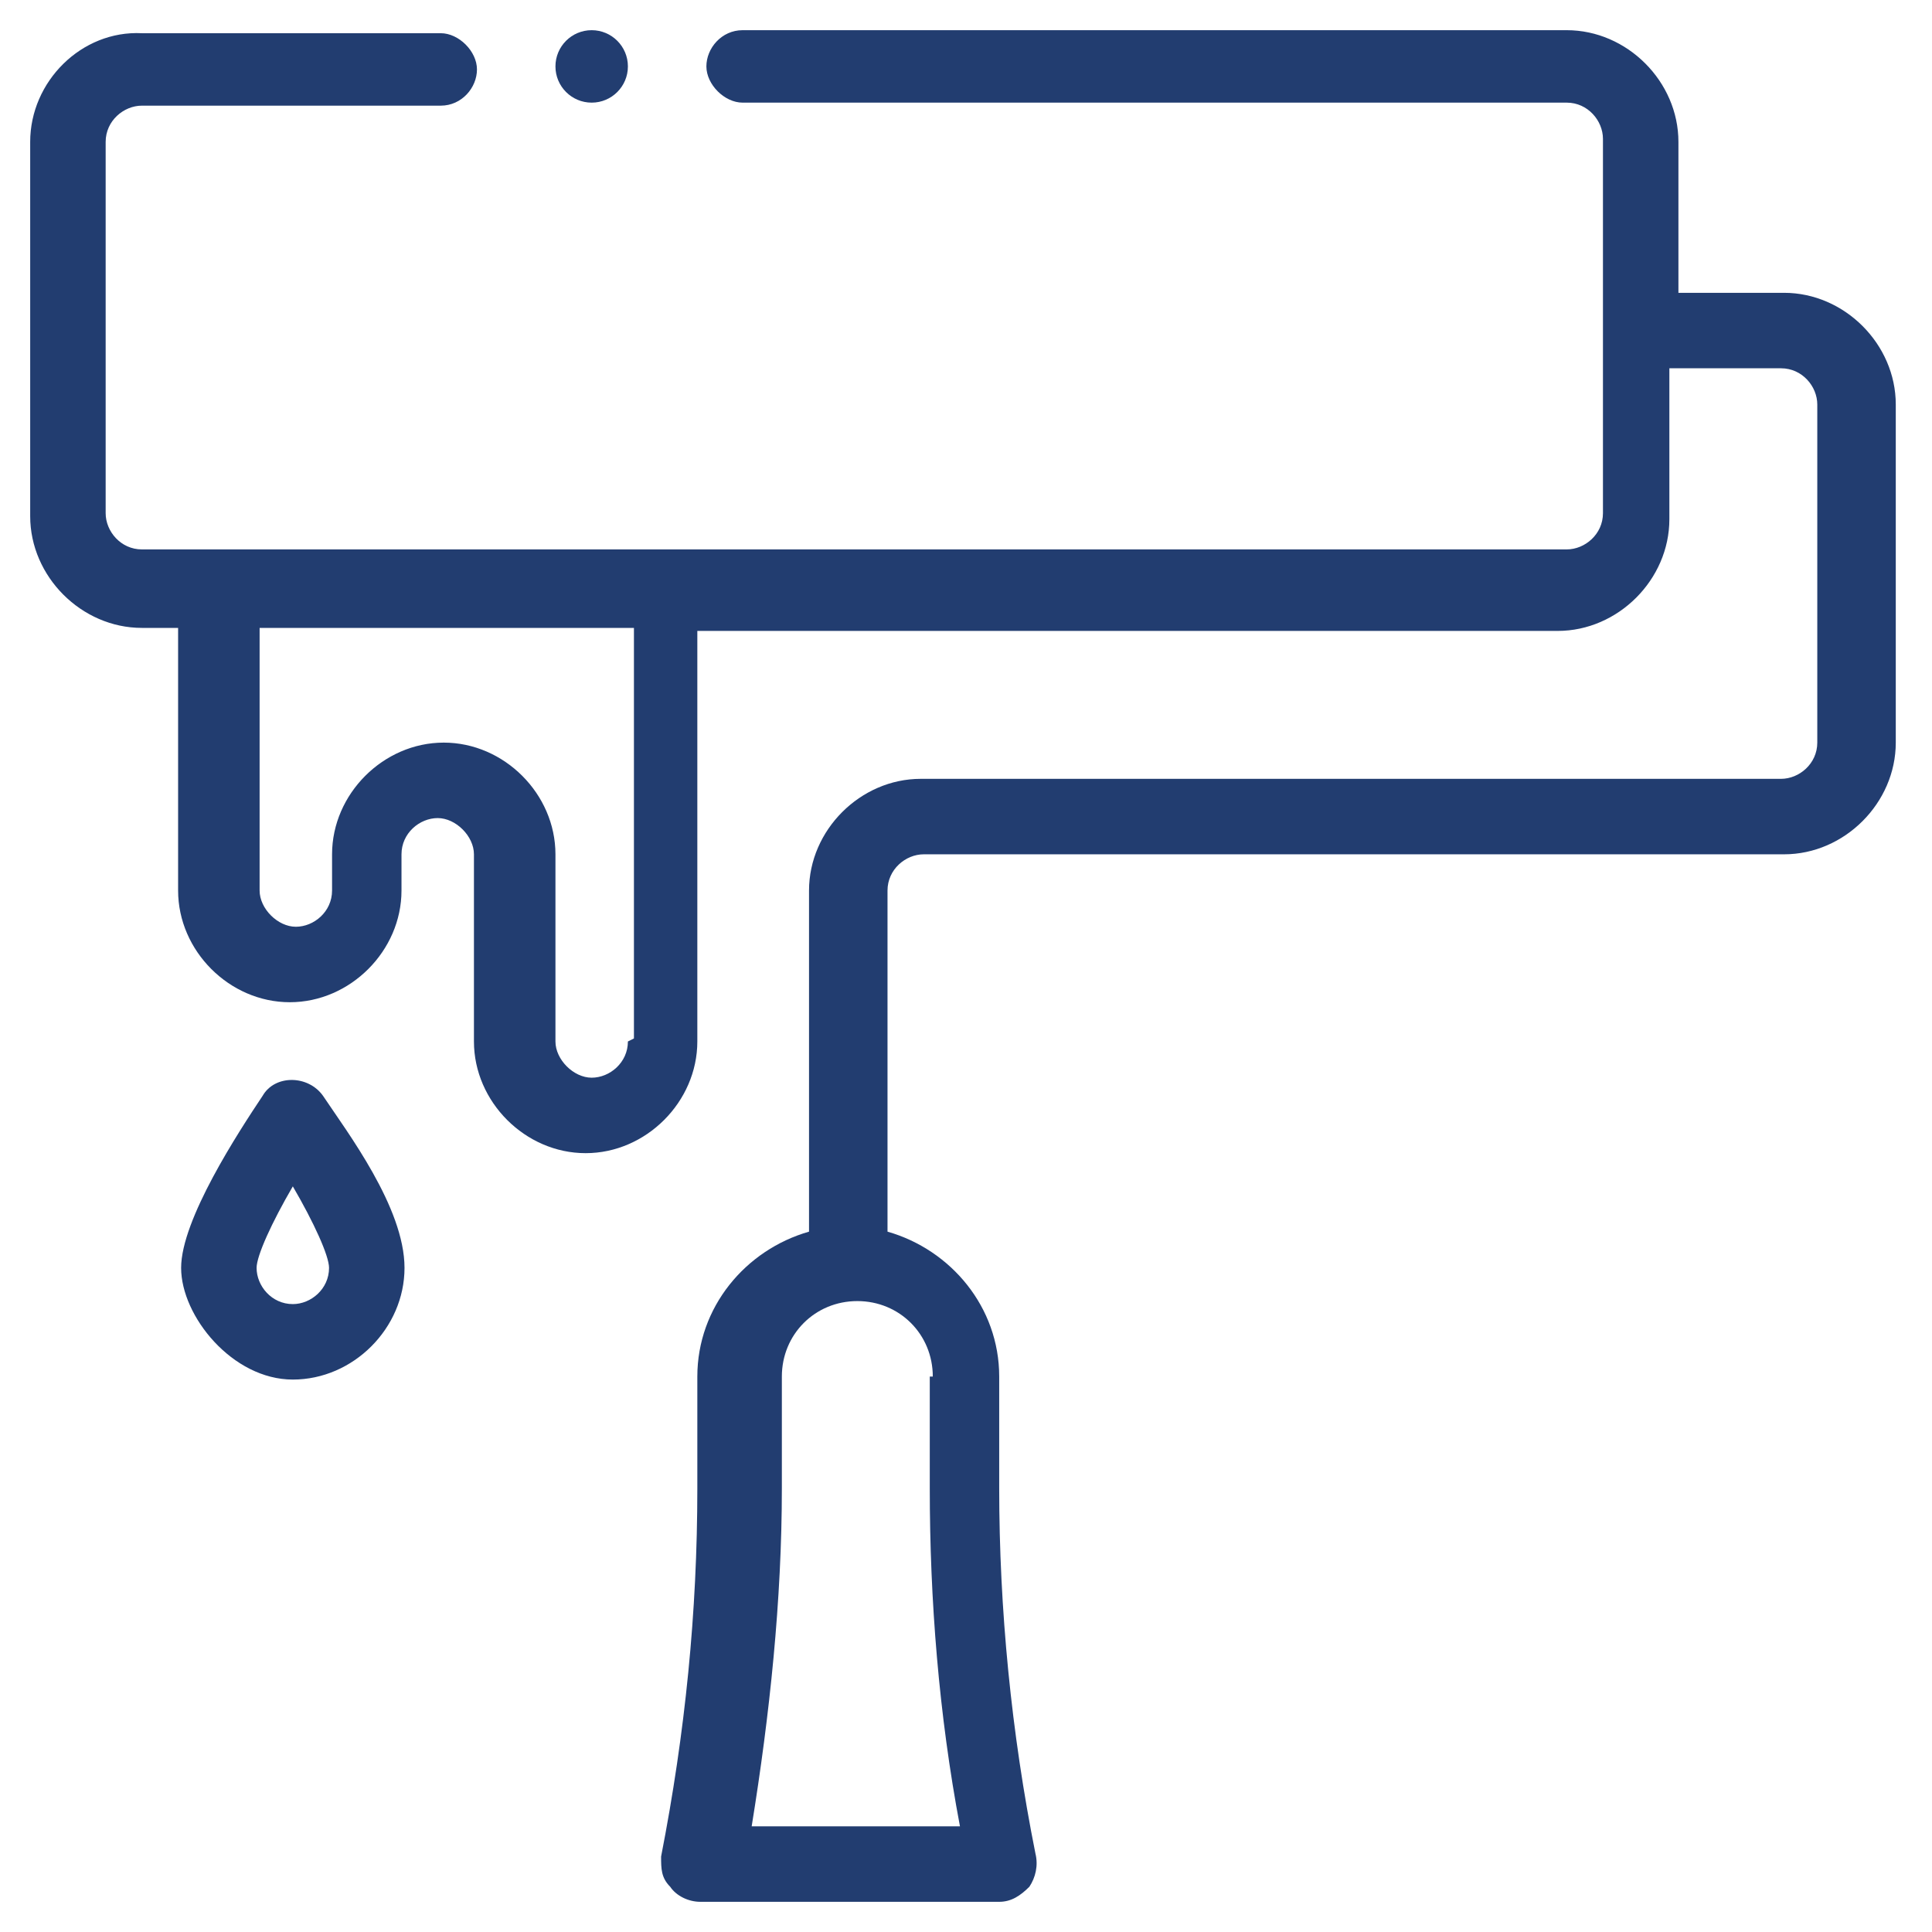
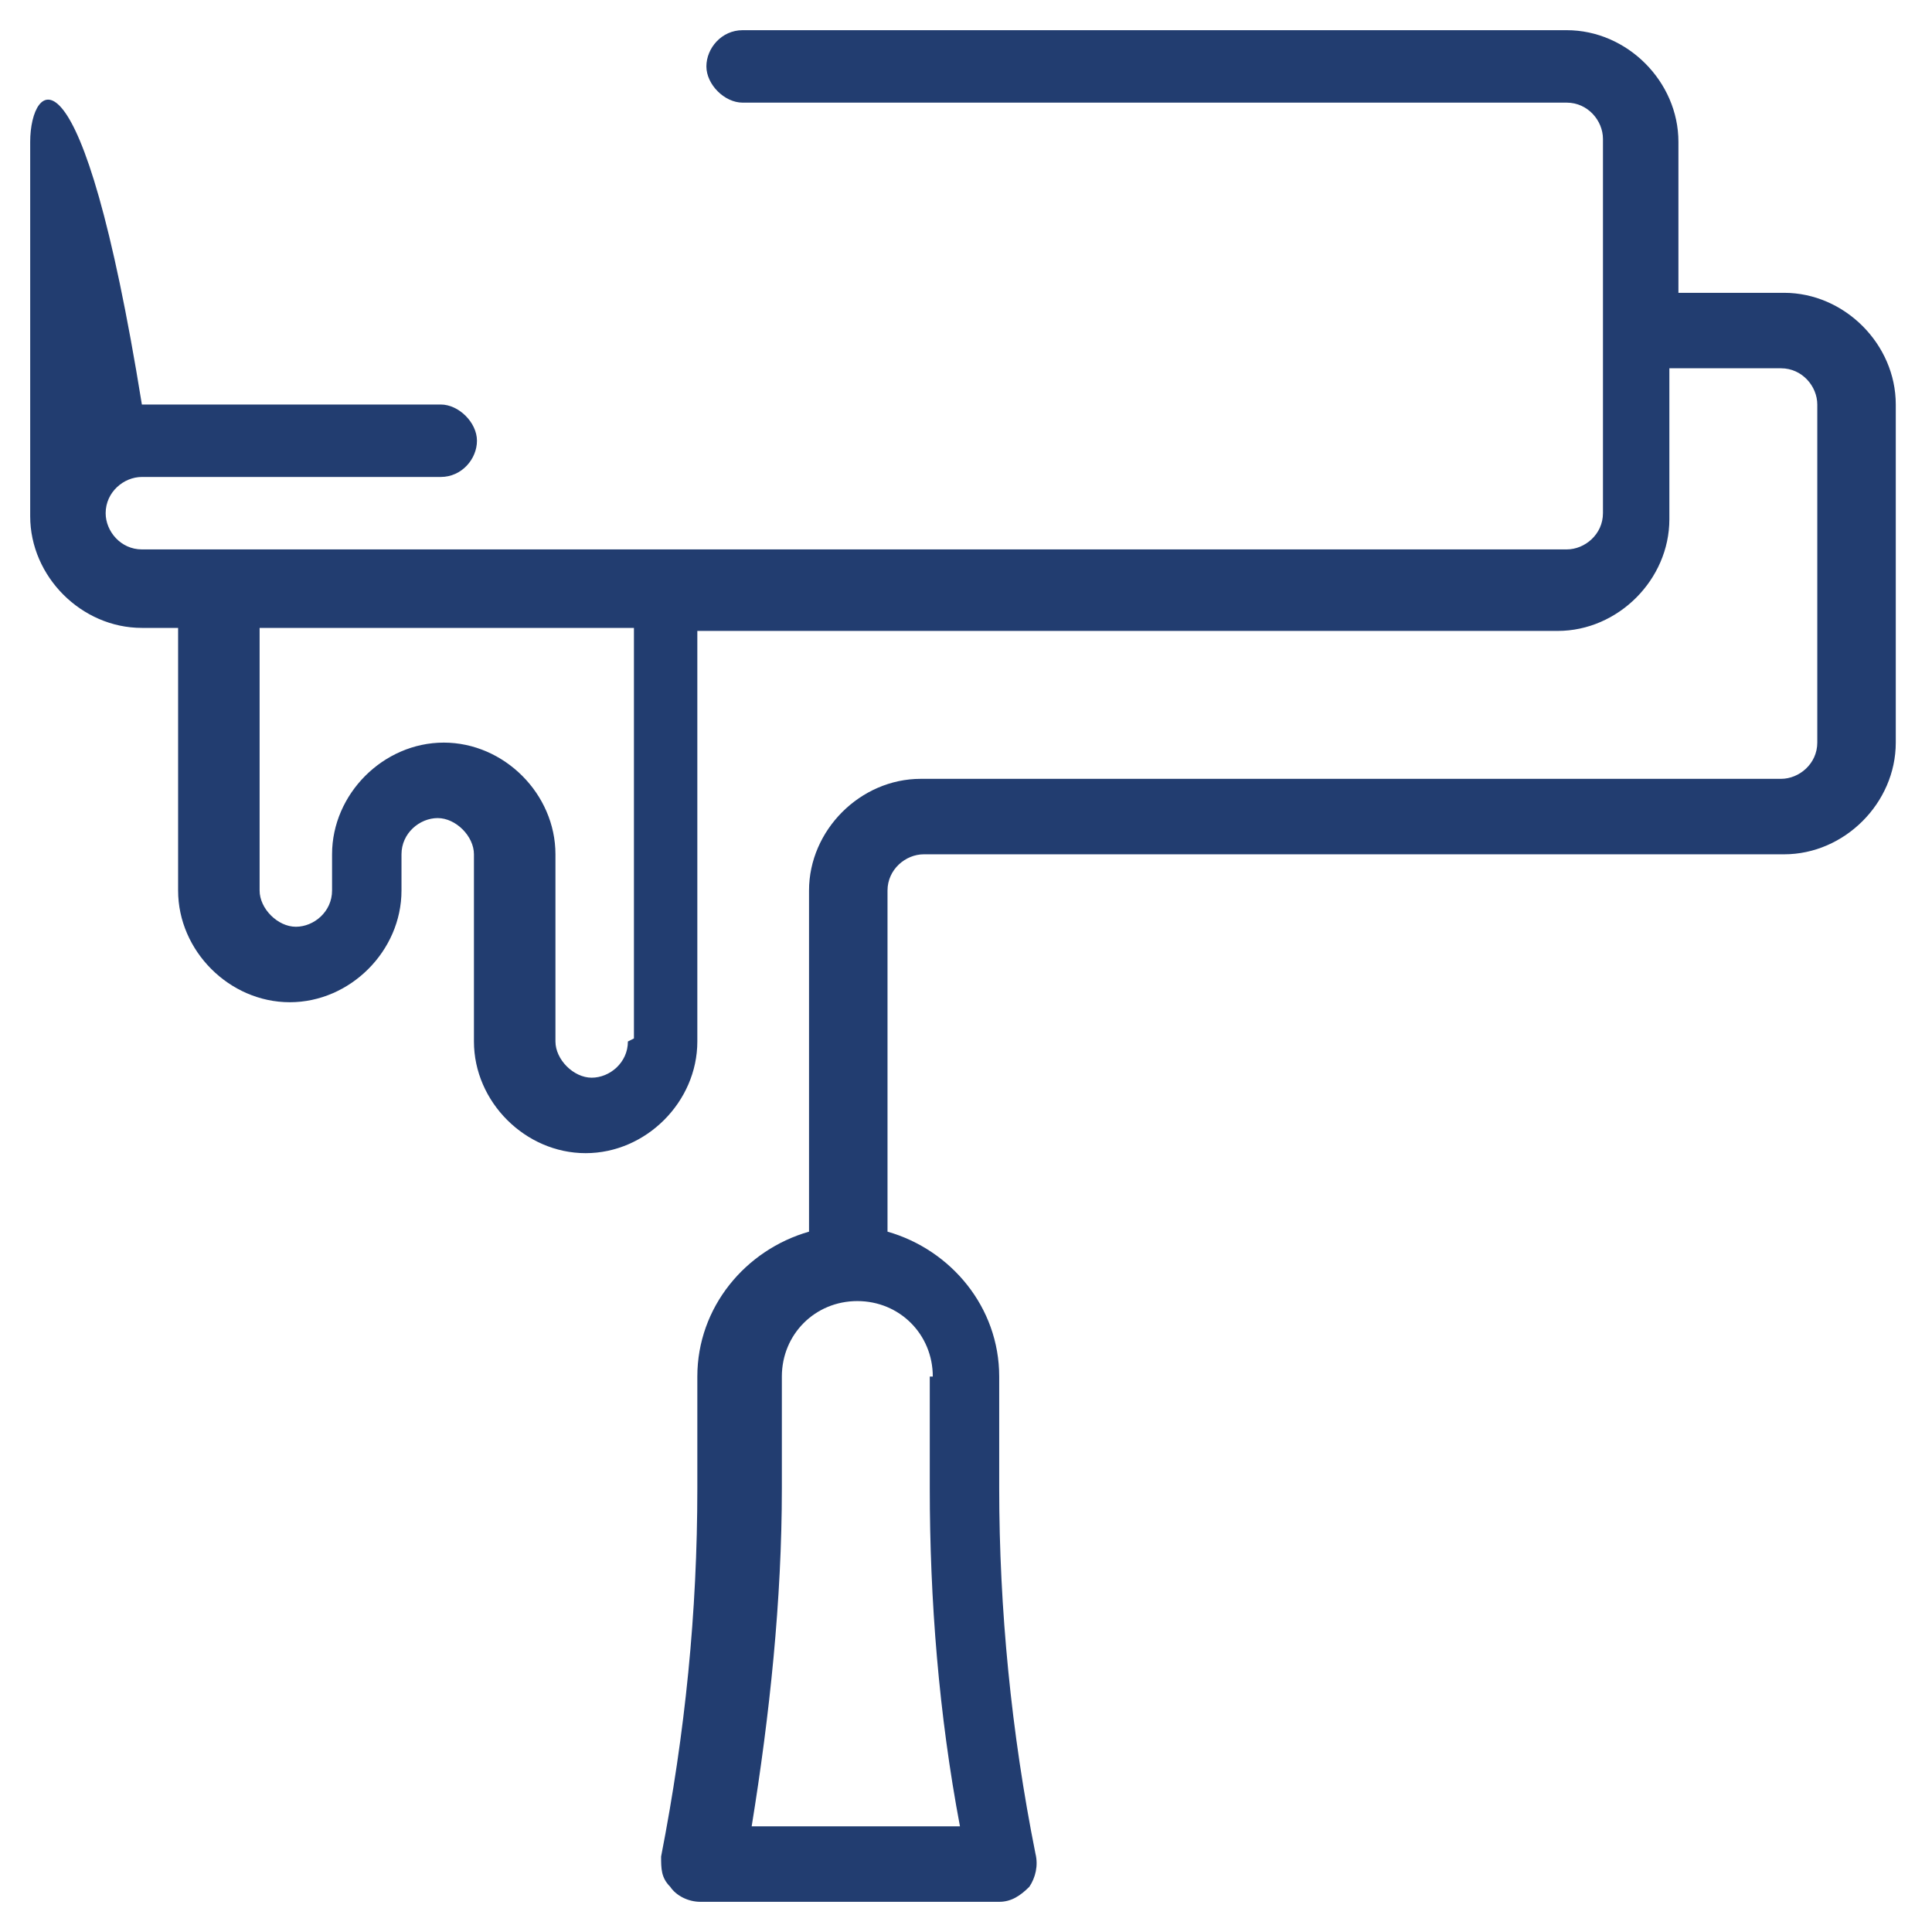
<svg xmlns="http://www.w3.org/2000/svg" id="Outline" viewBox="0 0 64 64">
  <defs>
    <style>      .st0 {        fill: #223d70;      }    </style>
  </defs>
-   <path class="st0" d="M59.3,9.7h-3.7v-5c0-2-1.7-3.7-3.7-3.7h-27.3c-.7,0-1.2.6-1.2,1.2s.6,1.2,1.2,1.2h27.3c.7,0,1.2.6,1.2,1.2v12.4c0,.7-.6,1.2-1.2,1.2H4.7c-.7,0-1.2-.6-1.2-1.2V4.7c0-.7.6-1.2,1.2-1.2h9.9c.7,0,1.2-.6,1.2-1.2s-.6-1.2-1.2-1.2H4.7C2.7,1,1,2.7,1,4.7v12.4c0,2,1.7,3.7,3.7,3.7h1.2v8.7c0,2,1.7,3.7,3.7,3.7s3.7-1.7,3.7-3.7v-1.2c0-.7.6-1.2,1.2-1.2s1.2.6,1.2,1.2v6.2c0,2,1.7,3.7,3.7,3.7s3.7-1.7,3.7-3.7v-13.6h28.5c2,0,3.7-1.7,3.7-3.7v-5h3.7c.7,0,1.2.6,1.2,1.2v11.2c0,.7-.6,1.2-1.2,1.2h-28.5c-2,0-3.7,1.7-3.7,3.7v11.3c-2.1.6-3.7,2.5-3.7,4.8v3.7c0,4.1-.4,8.1-1.2,12.2,0,.4,0,.7.3,1,.2.3.6.5,1,.5h9.9c.4,0,.7-.2,1-.5.2-.3.3-.7.2-1.1-.8-4-1.2-8.1-1.2-12.1v-3.7c0-2.3-1.6-4.2-3.7-4.8v-11.3c0-.7.6-1.2,1.2-1.2h28.5c2,0,3.7-1.7,3.7-3.7v-11.2c0-2-1.7-3.7-3.7-3.7h0ZM20.8,34.5c0,.7-.6,1.2-1.2,1.2s-1.2-.6-1.2-1.2v-6.2c0-2-1.7-3.7-3.7-3.7s-3.7,1.7-3.7,3.7v1.2c0,.7-.6,1.2-1.2,1.2s-1.2-.6-1.2-1.2v-8.7h12.4v13.6ZM30.8,45.6v3.7c0,3.7.3,7.5,1,11.2h-6.9c.6-3.7,1-7.5,1-11.2v-3.7c0-1.4,1.1-2.5,2.5-2.5s2.5,1.1,2.5,2.5Z" />
-   <path class="st0" d="M8.7,36.3c-.8,1.2-2.7,4.1-2.7,5.7s1.7,3.7,3.7,3.7,3.7-1.7,3.7-3.7-1.9-4.5-2.7-5.7c-.5-.7-1.6-.7-2,0ZM9.7,43.2c-.7,0-1.2-.6-1.2-1.2,0-.4.5-1.5,1.2-2.7.7,1.2,1.2,2.3,1.2,2.7,0,.7-.6,1.2-1.2,1.2Z" />
-   <circle class="st0" cx="19.6" cy="2.2" r="1.2" />
+   <path class="st0" d="M59.3,9.7h-3.7v-5c0-2-1.7-3.7-3.7-3.7h-27.3c-.7,0-1.2.6-1.2,1.2s.6,1.2,1.2,1.2h27.3c.7,0,1.2.6,1.2,1.2v12.4c0,.7-.6,1.2-1.2,1.2H4.7c-.7,0-1.2-.6-1.2-1.2c0-.7.6-1.2,1.2-1.2h9.9c.7,0,1.2-.6,1.2-1.2s-.6-1.2-1.2-1.2H4.7C2.7,1,1,2.7,1,4.7v12.4c0,2,1.7,3.7,3.7,3.7h1.2v8.7c0,2,1.7,3.7,3.7,3.7s3.7-1.7,3.7-3.7v-1.2c0-.7.6-1.2,1.2-1.2s1.2.6,1.2,1.2v6.2c0,2,1.7,3.7,3.7,3.7s3.7-1.7,3.7-3.7v-13.6h28.5c2,0,3.7-1.7,3.7-3.7v-5h3.7c.7,0,1.2.6,1.2,1.2v11.2c0,.7-.6,1.2-1.2,1.2h-28.5c-2,0-3.7,1.7-3.7,3.7v11.3c-2.1.6-3.7,2.5-3.7,4.8v3.7c0,4.1-.4,8.1-1.2,12.2,0,.4,0,.7.3,1,.2.3.6.5,1,.5h9.9c.4,0,.7-.2,1-.5.2-.3.3-.7.2-1.1-.8-4-1.2-8.1-1.2-12.1v-3.7c0-2.3-1.6-4.2-3.7-4.8v-11.3c0-.7.6-1.2,1.2-1.2h28.5c2,0,3.7-1.7,3.7-3.7v-11.2c0-2-1.7-3.7-3.7-3.7h0ZM20.8,34.5c0,.7-.6,1.2-1.2,1.2s-1.2-.6-1.2-1.2v-6.2c0-2-1.7-3.7-3.7-3.7s-3.7,1.7-3.7,3.7v1.2c0,.7-.6,1.2-1.2,1.2s-1.2-.6-1.2-1.2v-8.7h12.4v13.6ZM30.8,45.6v3.7c0,3.7.3,7.5,1,11.2h-6.9c.6-3.7,1-7.5,1-11.2v-3.7c0-1.4,1.1-2.5,2.5-2.5s2.5,1.1,2.5,2.5Z" />
</svg>